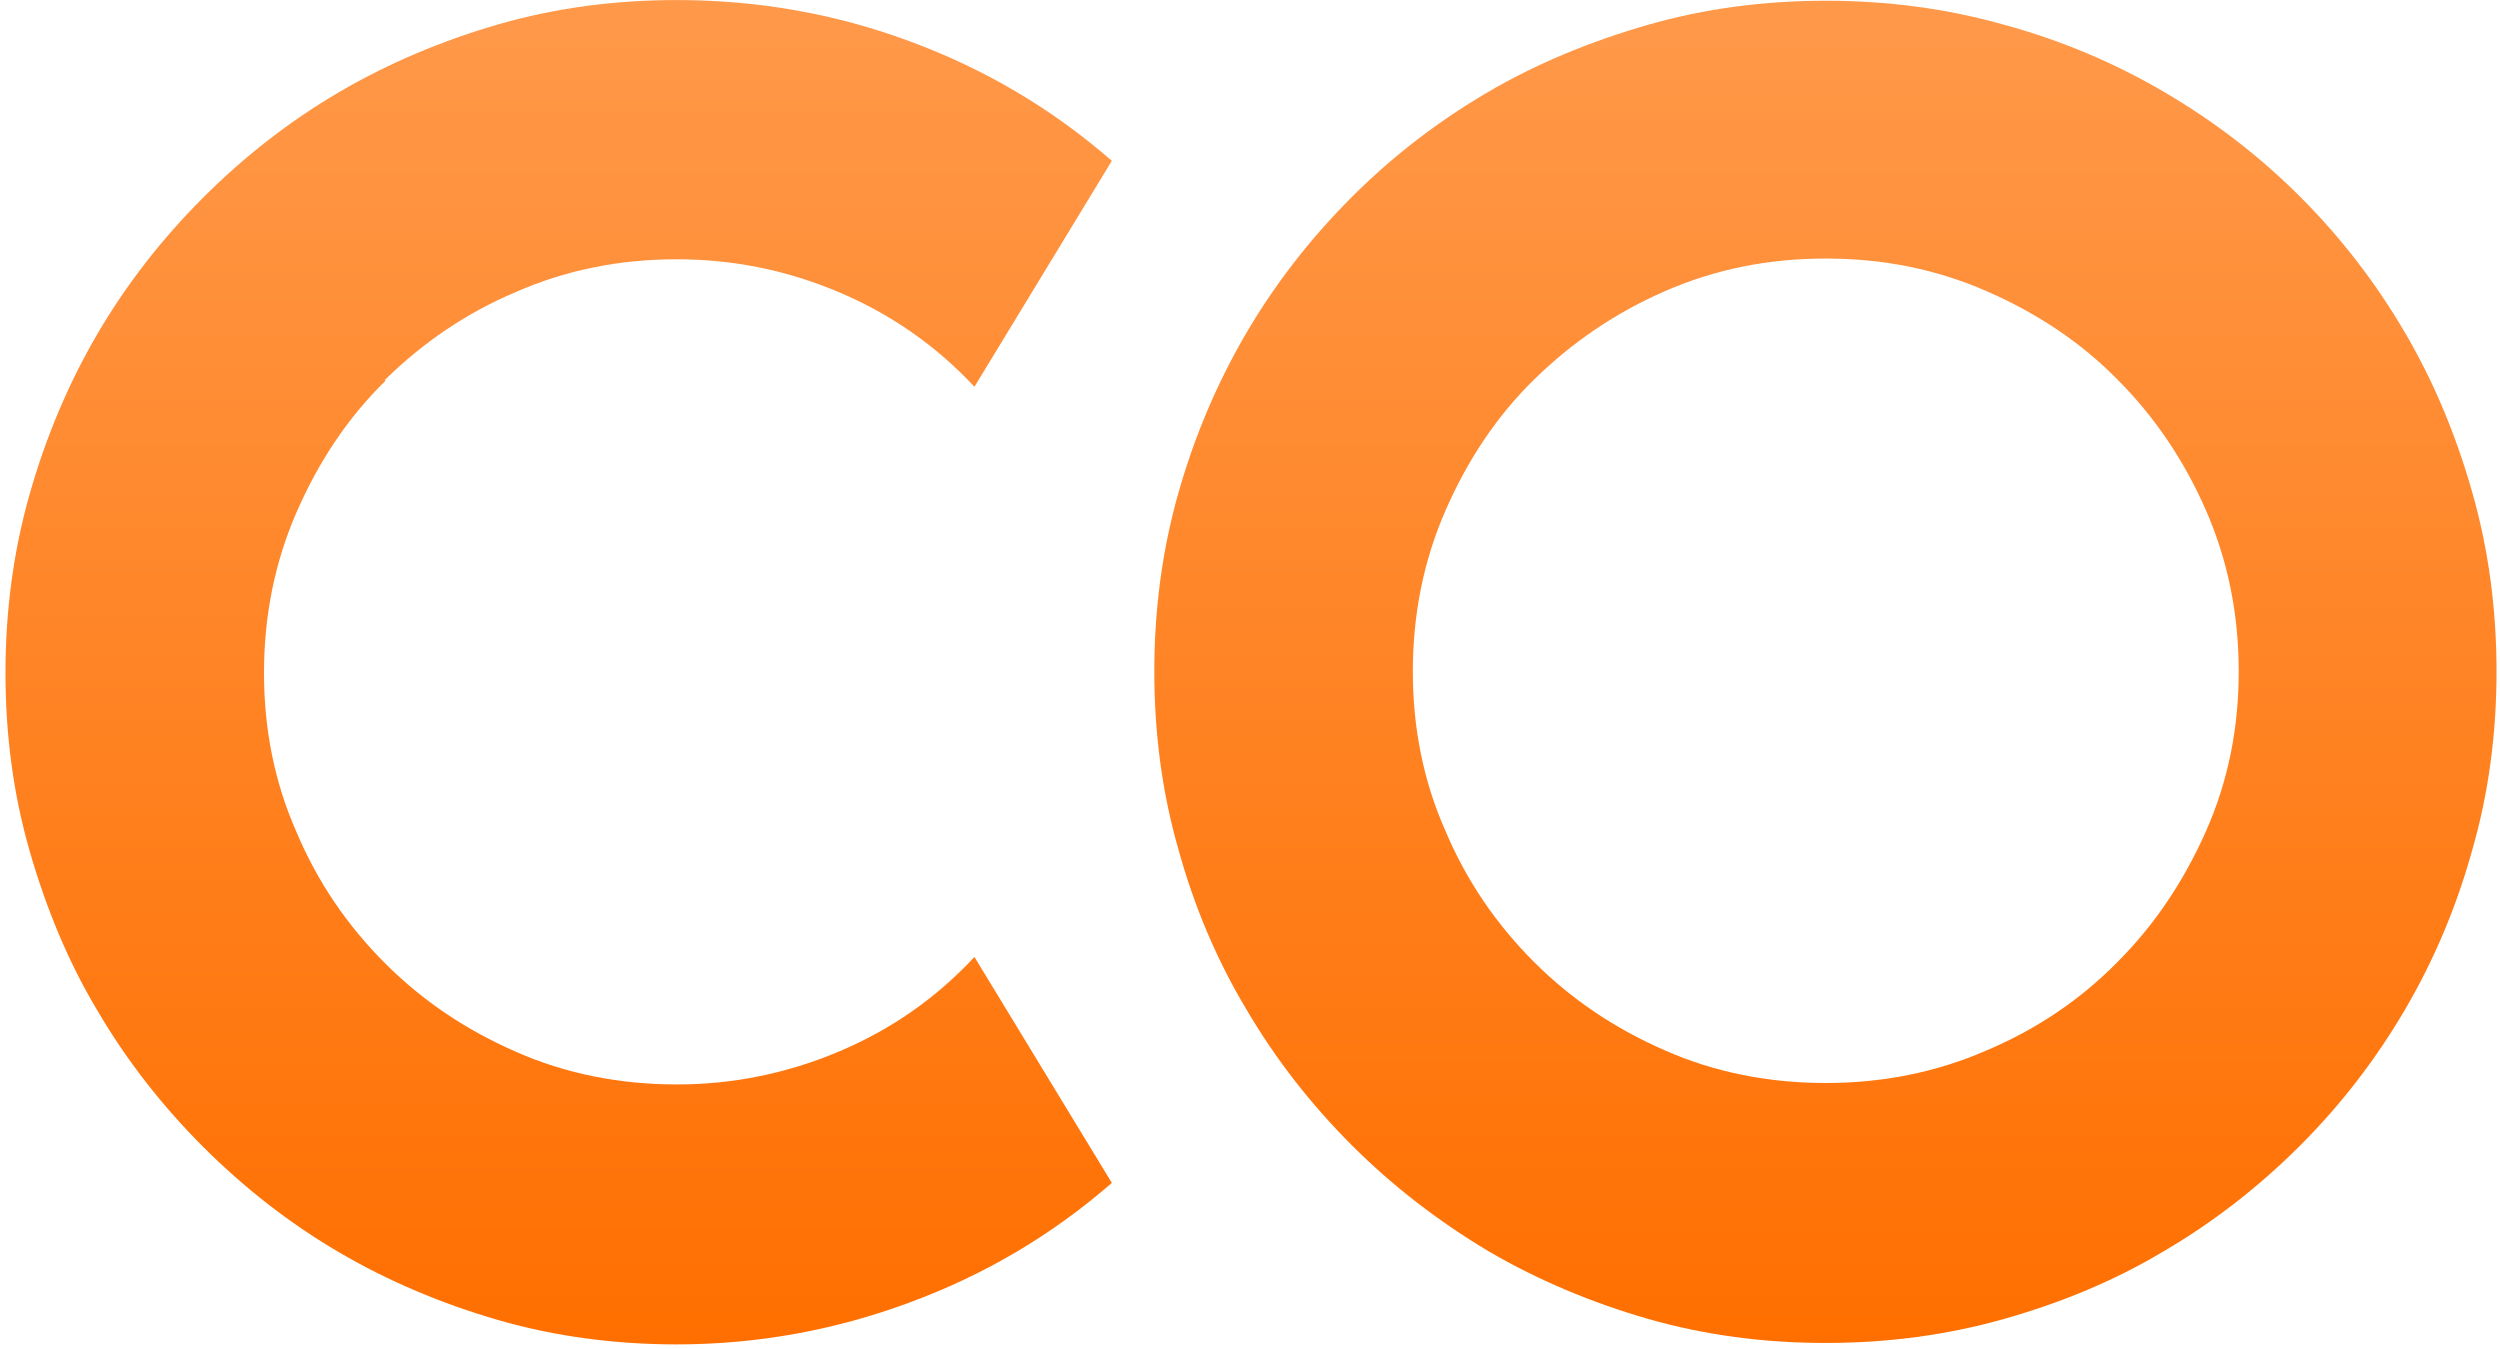
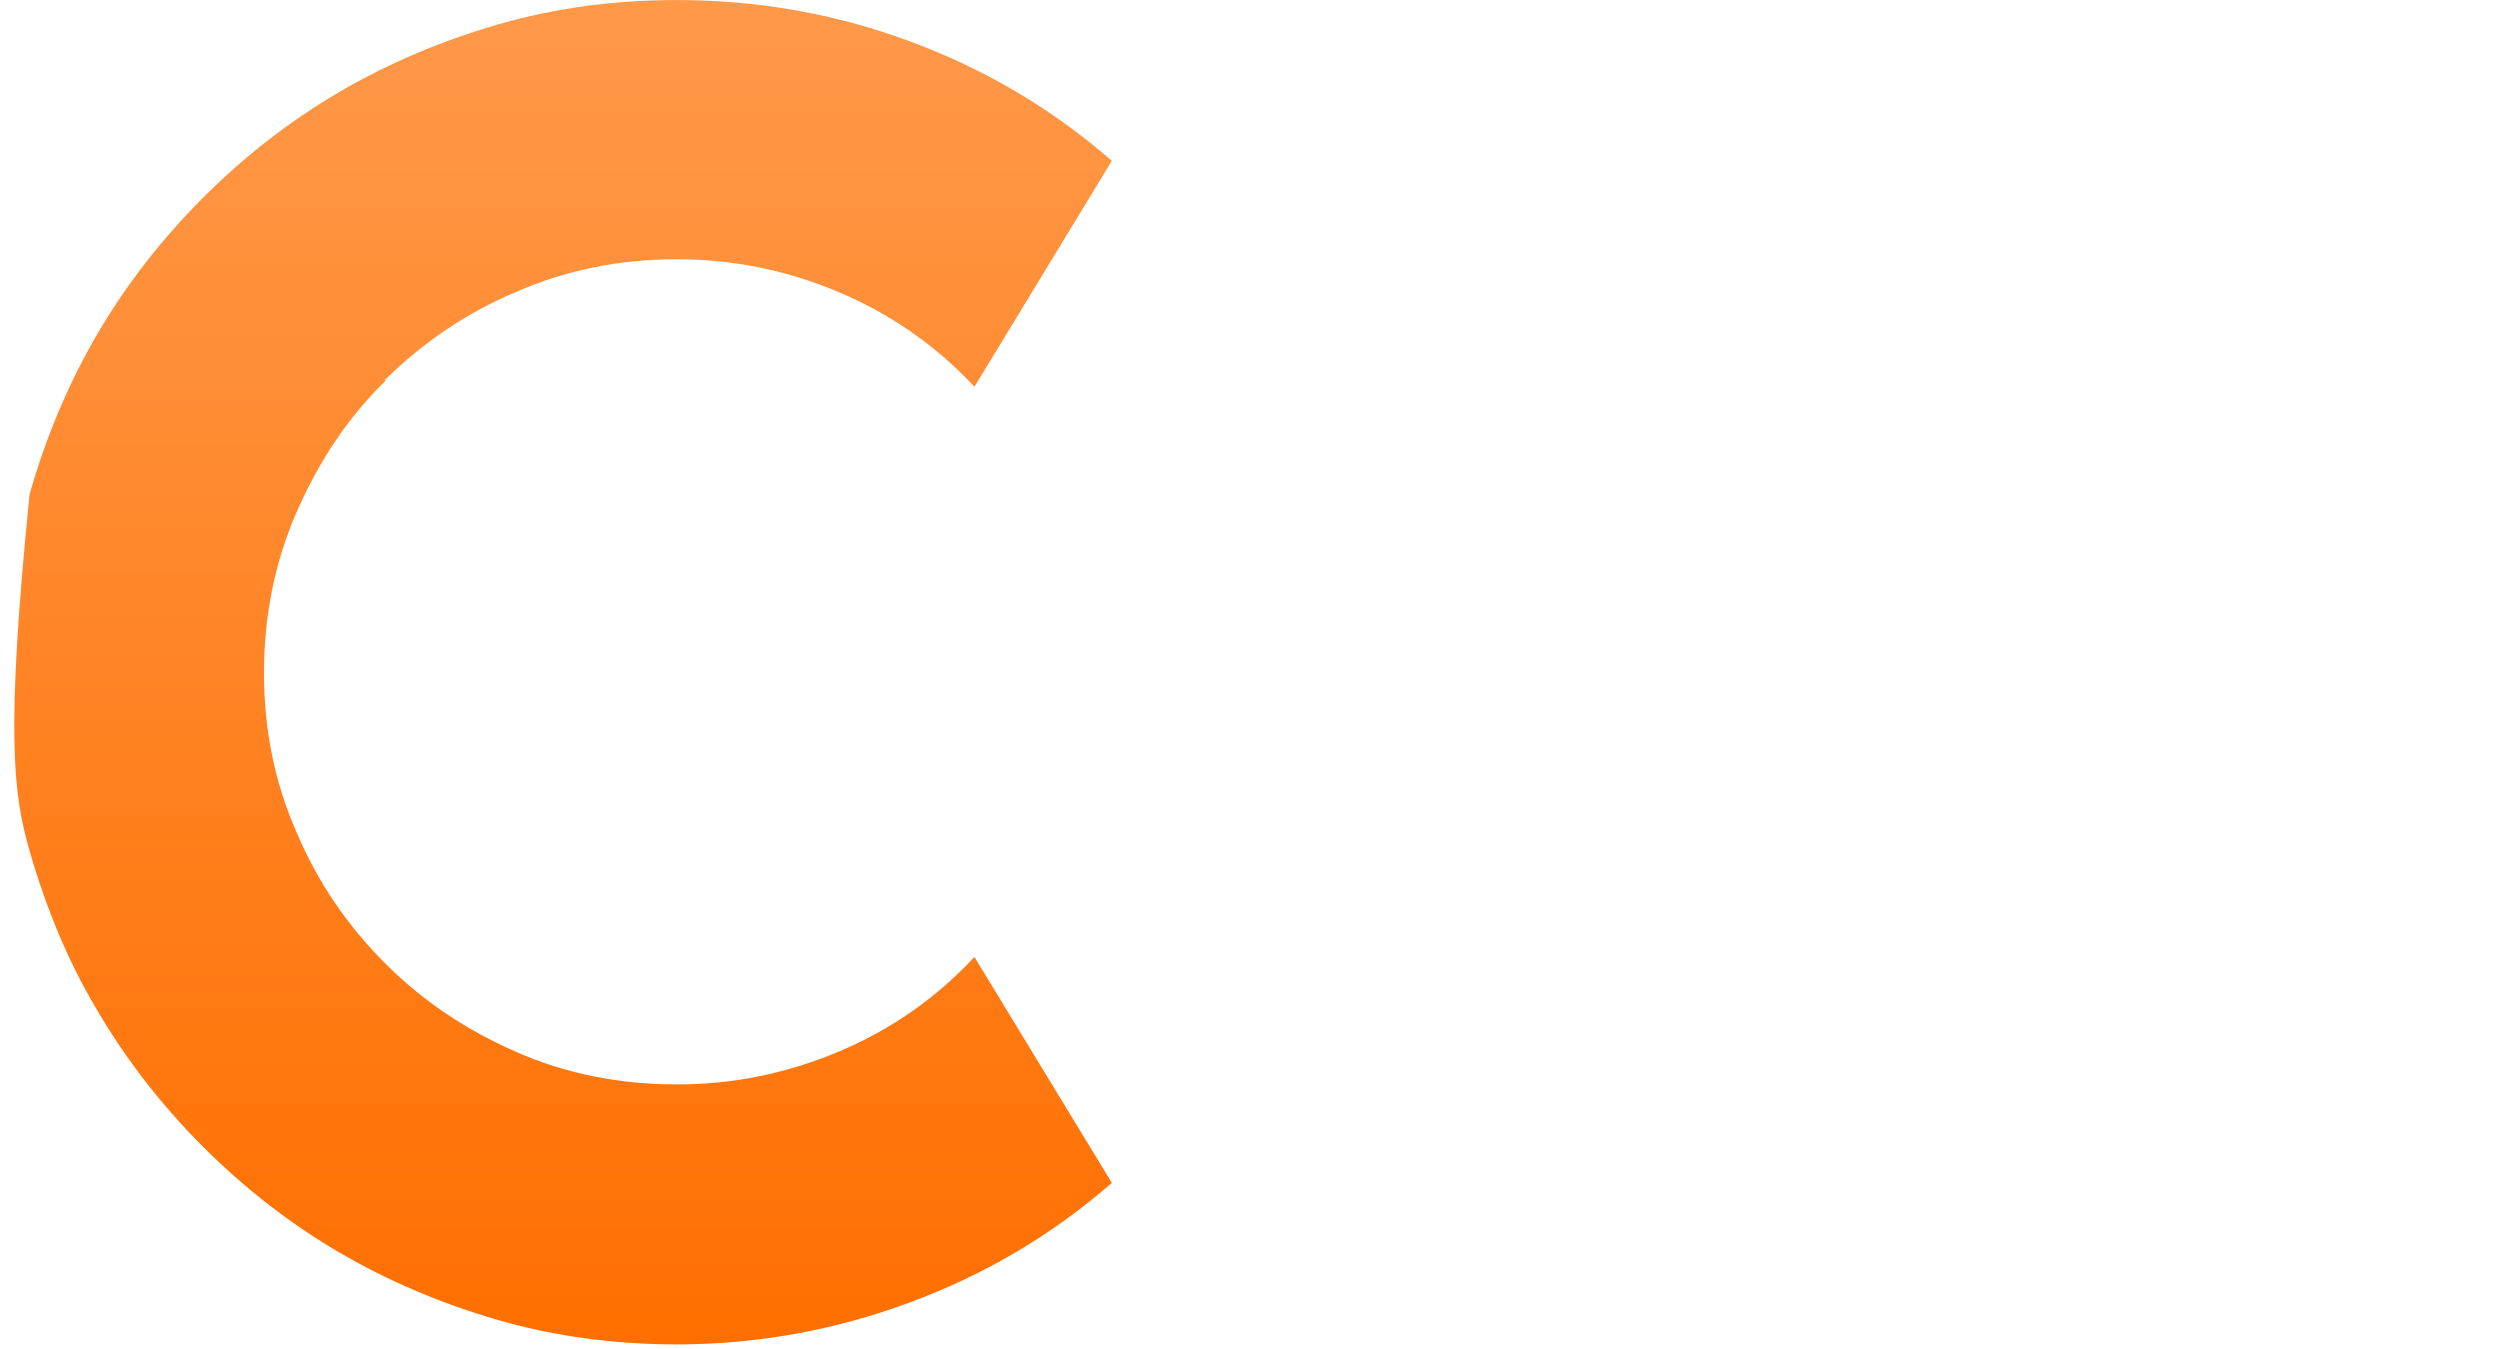
<svg xmlns="http://www.w3.org/2000/svg" width="428" height="231" viewBox="0 0 428 231" fill="none">
-   <path d="M65.933 65.004C72.36 58.698 79.757 53.605 88.366 49.967C96.976 46.208 106.07 44.389 115.893 44.389C125.715 44.389 134.93 46.329 143.782 50.088C152.635 53.847 160.395 59.304 166.822 66.216L190.347 27.534C180.039 18.561 168.52 11.77 155.666 7.041C142.934 2.312 129.595 0.008 115.893 0.008C105.343 0.008 95.157 1.342 85.456 4.131C75.755 6.92 66.54 10.8 58.051 15.772C49.563 20.743 41.802 26.806 34.769 33.84C27.736 40.873 21.673 48.633 16.701 57.121C11.73 65.61 7.849 74.826 5.06 84.648C2.271 94.47 0.938 104.656 0.938 115.205C0.938 125.755 2.271 135.941 5.06 145.642C7.849 155.343 11.608 164.558 16.701 173.047C21.673 181.535 27.736 189.296 34.769 196.329C41.802 203.362 49.563 209.425 58.051 214.397C66.54 219.368 75.755 223.249 85.456 226.038C95.157 228.827 105.343 230.16 115.893 230.16C129.595 230.16 142.934 227.735 155.666 223.006C168.52 218.277 180.039 211.486 190.347 202.513L166.822 163.831C160.274 170.864 152.635 176.199 143.782 179.959C134.93 183.718 125.593 185.658 115.893 185.658C106.192 185.658 96.855 183.839 88.366 180.08C79.757 176.321 72.36 171.349 65.933 164.922C59.506 158.495 54.413 151.099 50.776 142.489C47.017 134.001 45.198 124.906 45.198 115.205C45.198 105.505 47.017 96.289 50.776 87.679C54.535 79.07 59.506 71.552 65.933 65.246" fill="url(#paint0_linear_805_11050)" />
-   <path d="M411.763 56.996C406.792 48.508 400.85 40.747 393.817 33.714C386.784 26.681 379.023 20.739 370.535 15.768C362.047 10.796 352.952 6.916 343.13 4.248C333.308 1.459 323.122 0.125 312.572 0.125C302.023 0.125 291.837 1.459 282.136 4.248C272.435 7.037 263.219 10.796 254.731 15.768C246.243 20.739 238.482 26.681 231.449 33.714C224.416 40.747 218.353 48.508 213.381 56.996C208.409 65.484 204.529 74.579 201.74 84.401C198.951 94.223 197.617 104.409 197.617 114.959C197.617 125.508 198.951 135.694 201.74 145.395C204.408 155.096 208.288 164.312 213.381 172.8C218.353 181.288 224.416 189.049 231.449 196.082C238.482 203.115 246.243 209.057 254.731 214.15C263.219 219.122 272.435 223.002 282.136 225.791C291.837 228.58 302.023 229.914 312.572 229.914C323.122 229.914 333.308 228.58 343.13 225.791C352.952 223.002 362.047 219.243 370.535 214.15C379.023 209.178 386.784 203.115 393.817 196.082C400.85 189.049 406.792 181.288 411.763 172.8C416.735 164.312 420.615 155.096 423.283 145.395C426.072 135.694 427.406 125.508 427.406 114.959C427.406 104.409 426.072 94.223 423.283 84.401C420.494 74.579 416.735 65.484 411.763 56.996M377.689 142.242C373.93 150.731 368.958 158.249 362.532 164.676C356.226 171.102 348.708 176.195 340.098 179.833C331.489 183.592 322.273 185.411 312.572 185.411C302.871 185.411 293.534 183.592 285.046 179.833C276.437 176.074 269.04 171.102 262.613 164.676C256.186 158.249 251.093 150.852 247.455 142.242C243.696 133.754 241.877 124.66 241.877 114.959C241.877 105.258 243.696 96.042 247.455 87.433C251.214 78.823 256.186 71.305 262.613 64.999C269.04 58.694 276.437 53.601 285.046 49.842C293.656 46.083 302.75 44.264 312.572 44.264C322.394 44.264 331.489 46.083 340.098 49.842C348.708 53.601 356.226 58.573 362.532 64.999C368.837 71.305 373.93 78.823 377.689 87.433C381.448 96.042 383.267 105.258 383.267 114.959C383.267 124.66 381.448 133.754 377.689 142.242Z" fill="url(#paint1_linear_805_11050)" />
+   <path d="M65.933 65.004C72.36 58.698 79.757 53.605 88.366 49.967C96.976 46.208 106.07 44.389 115.893 44.389C125.715 44.389 134.93 46.329 143.782 50.088C152.635 53.847 160.395 59.304 166.822 66.216L190.347 27.534C180.039 18.561 168.52 11.77 155.666 7.041C142.934 2.312 129.595 0.008 115.893 0.008C105.343 0.008 95.157 1.342 85.456 4.131C75.755 6.92 66.54 10.8 58.051 15.772C49.563 20.743 41.802 26.806 34.769 33.84C27.736 40.873 21.673 48.633 16.701 57.121C11.73 65.61 7.849 74.826 5.06 84.648C0.938 125.755 2.271 135.941 5.06 145.642C7.849 155.343 11.608 164.558 16.701 173.047C21.673 181.535 27.736 189.296 34.769 196.329C41.802 203.362 49.563 209.425 58.051 214.397C66.54 219.368 75.755 223.249 85.456 226.038C95.157 228.827 105.343 230.16 115.893 230.16C129.595 230.16 142.934 227.735 155.666 223.006C168.52 218.277 180.039 211.486 190.347 202.513L166.822 163.831C160.274 170.864 152.635 176.199 143.782 179.959C134.93 183.718 125.593 185.658 115.893 185.658C106.192 185.658 96.855 183.839 88.366 180.08C79.757 176.321 72.36 171.349 65.933 164.922C59.506 158.495 54.413 151.099 50.776 142.489C47.017 134.001 45.198 124.906 45.198 115.205C45.198 105.505 47.017 96.289 50.776 87.679C54.535 79.07 59.506 71.552 65.933 65.246" fill="url(#paint0_linear_805_11050)" />
  <defs>
    <linearGradient id="paint0_linear_805_11050" x1="95.642" y1="0.008" x2="95.642" y2="230.16" gradientUnits="userSpaceOnUse">
      <stop stop-color="#FF994A" />
      <stop offset="1" stop-color="#FF6F00" />
    </linearGradient>
    <linearGradient id="paint1_linear_805_11050" x1="312.512" y1="0.125" x2="312.512" y2="229.914" gradientUnits="userSpaceOnUse">
      <stop stop-color="#FF994A" />
      <stop offset="1" stop-color="#FF6F00" />
    </linearGradient>
  </defs>
</svg>